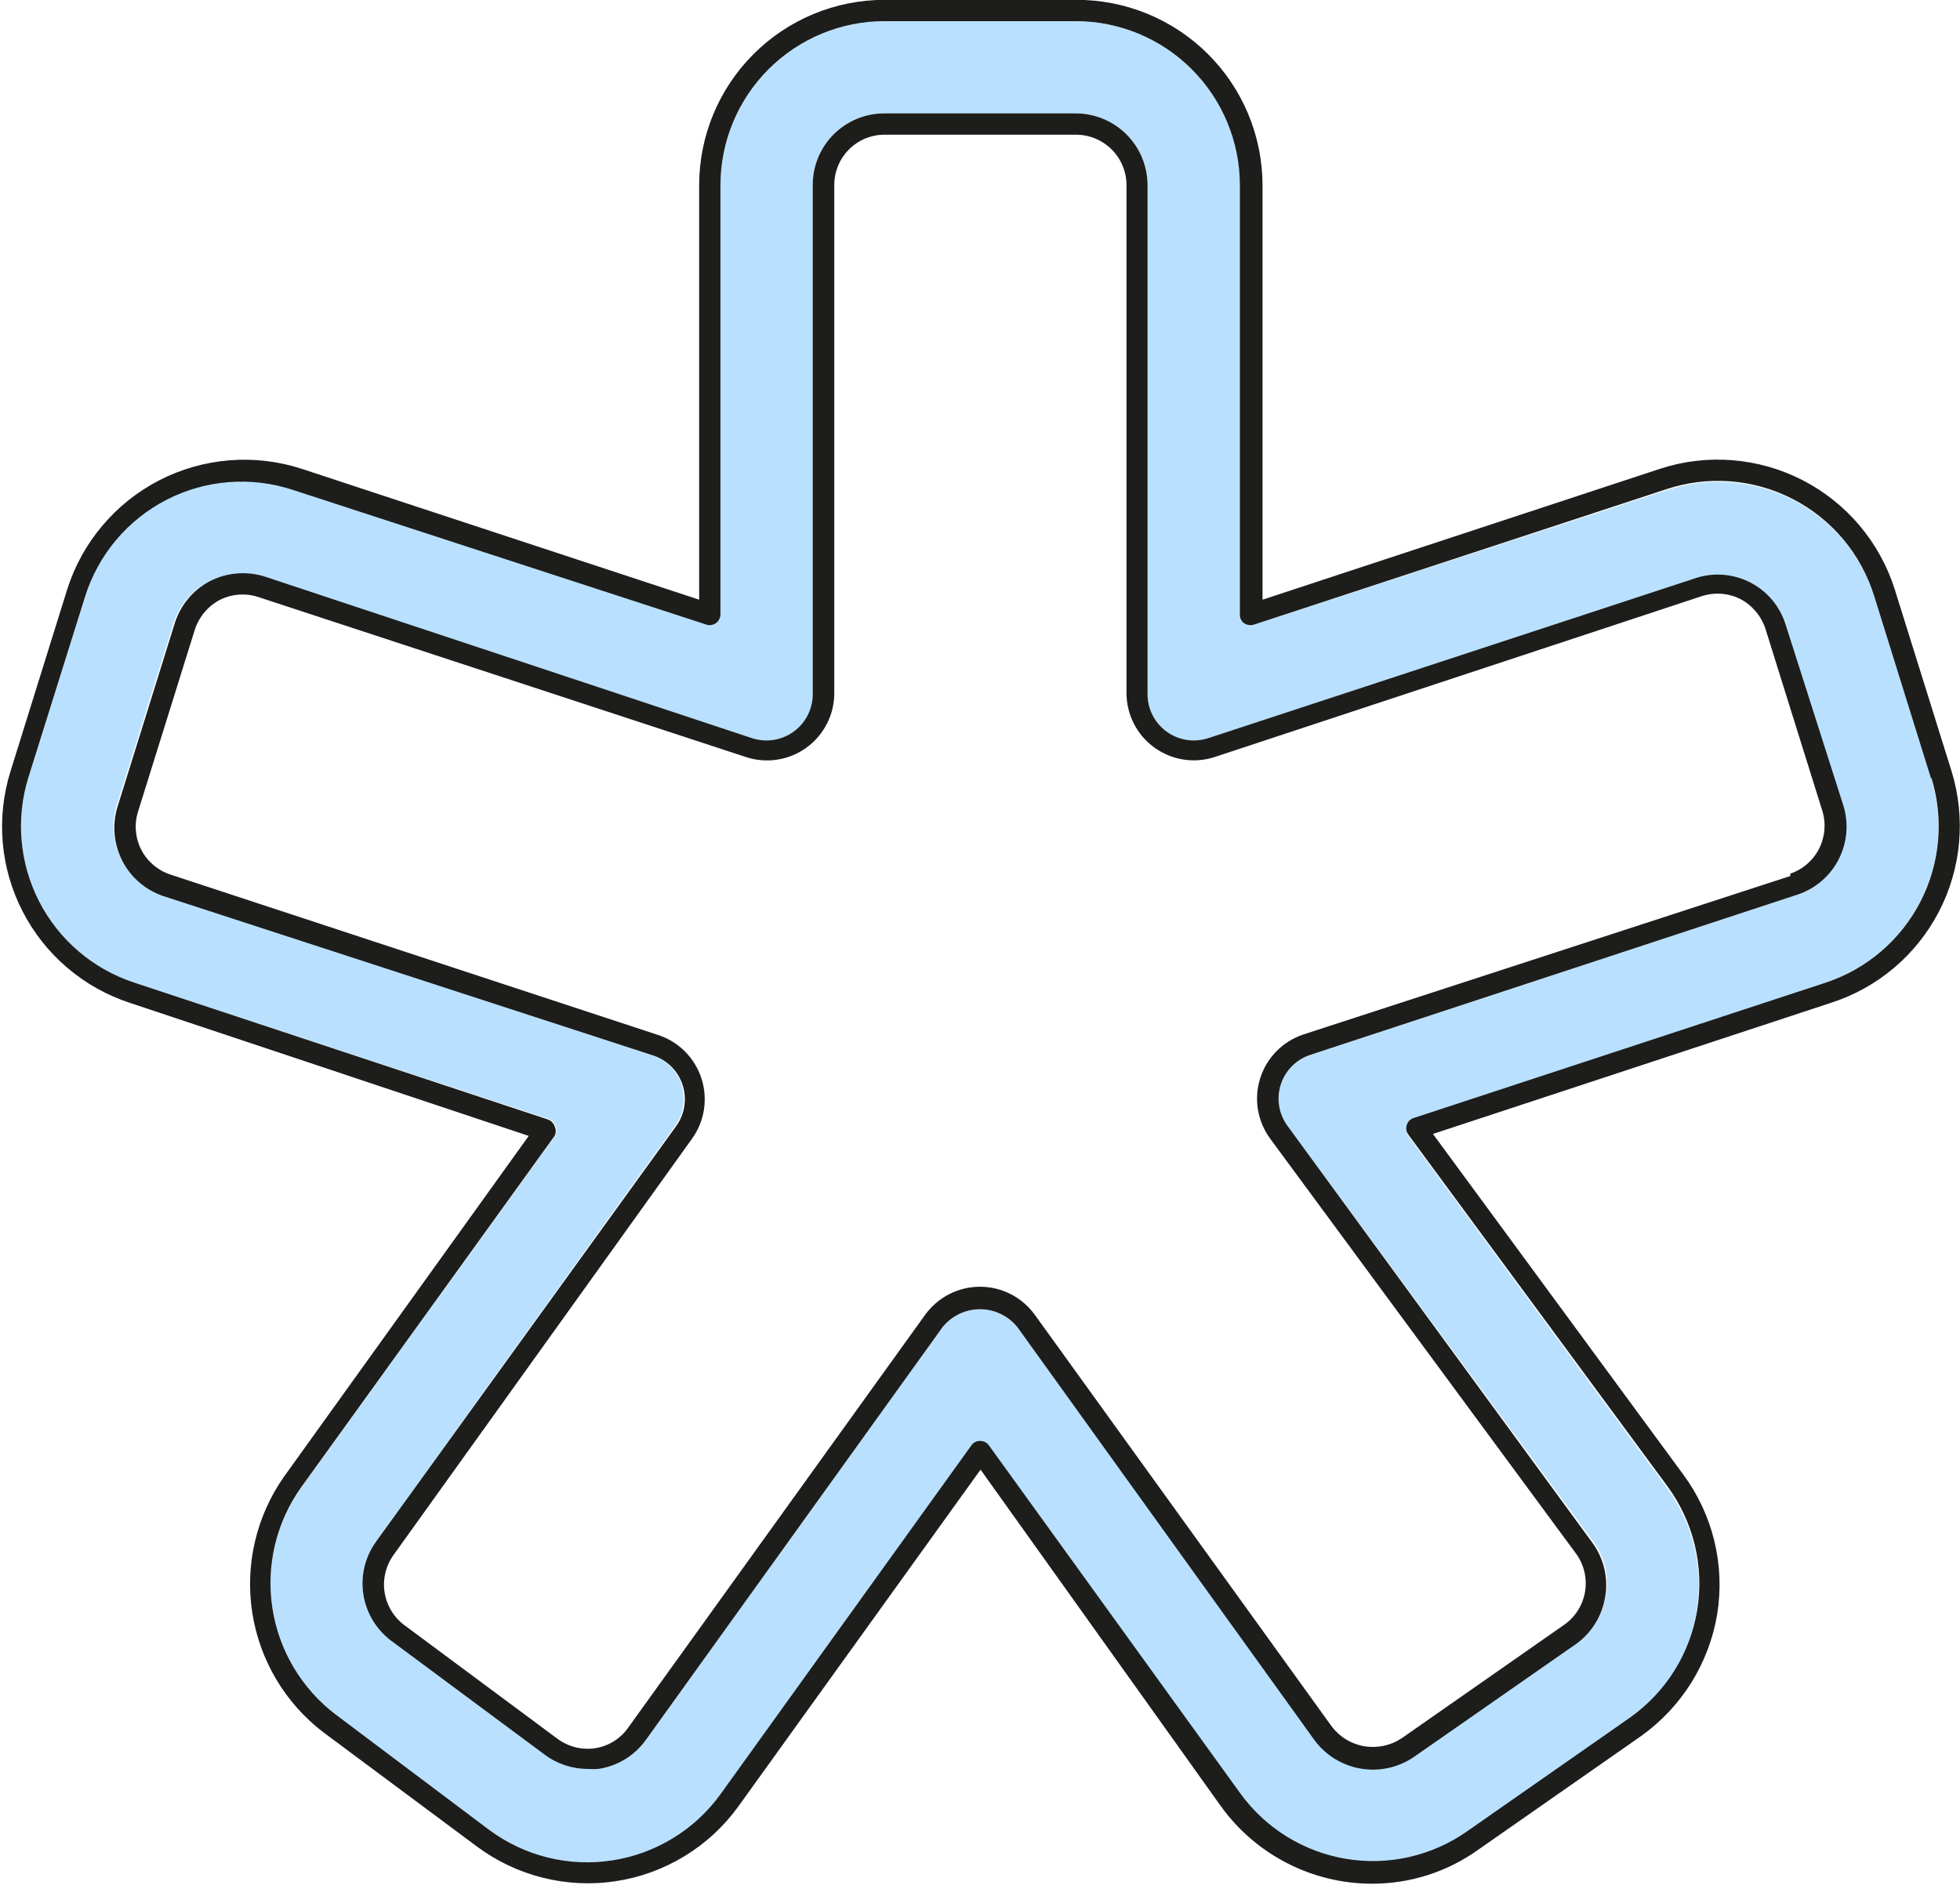
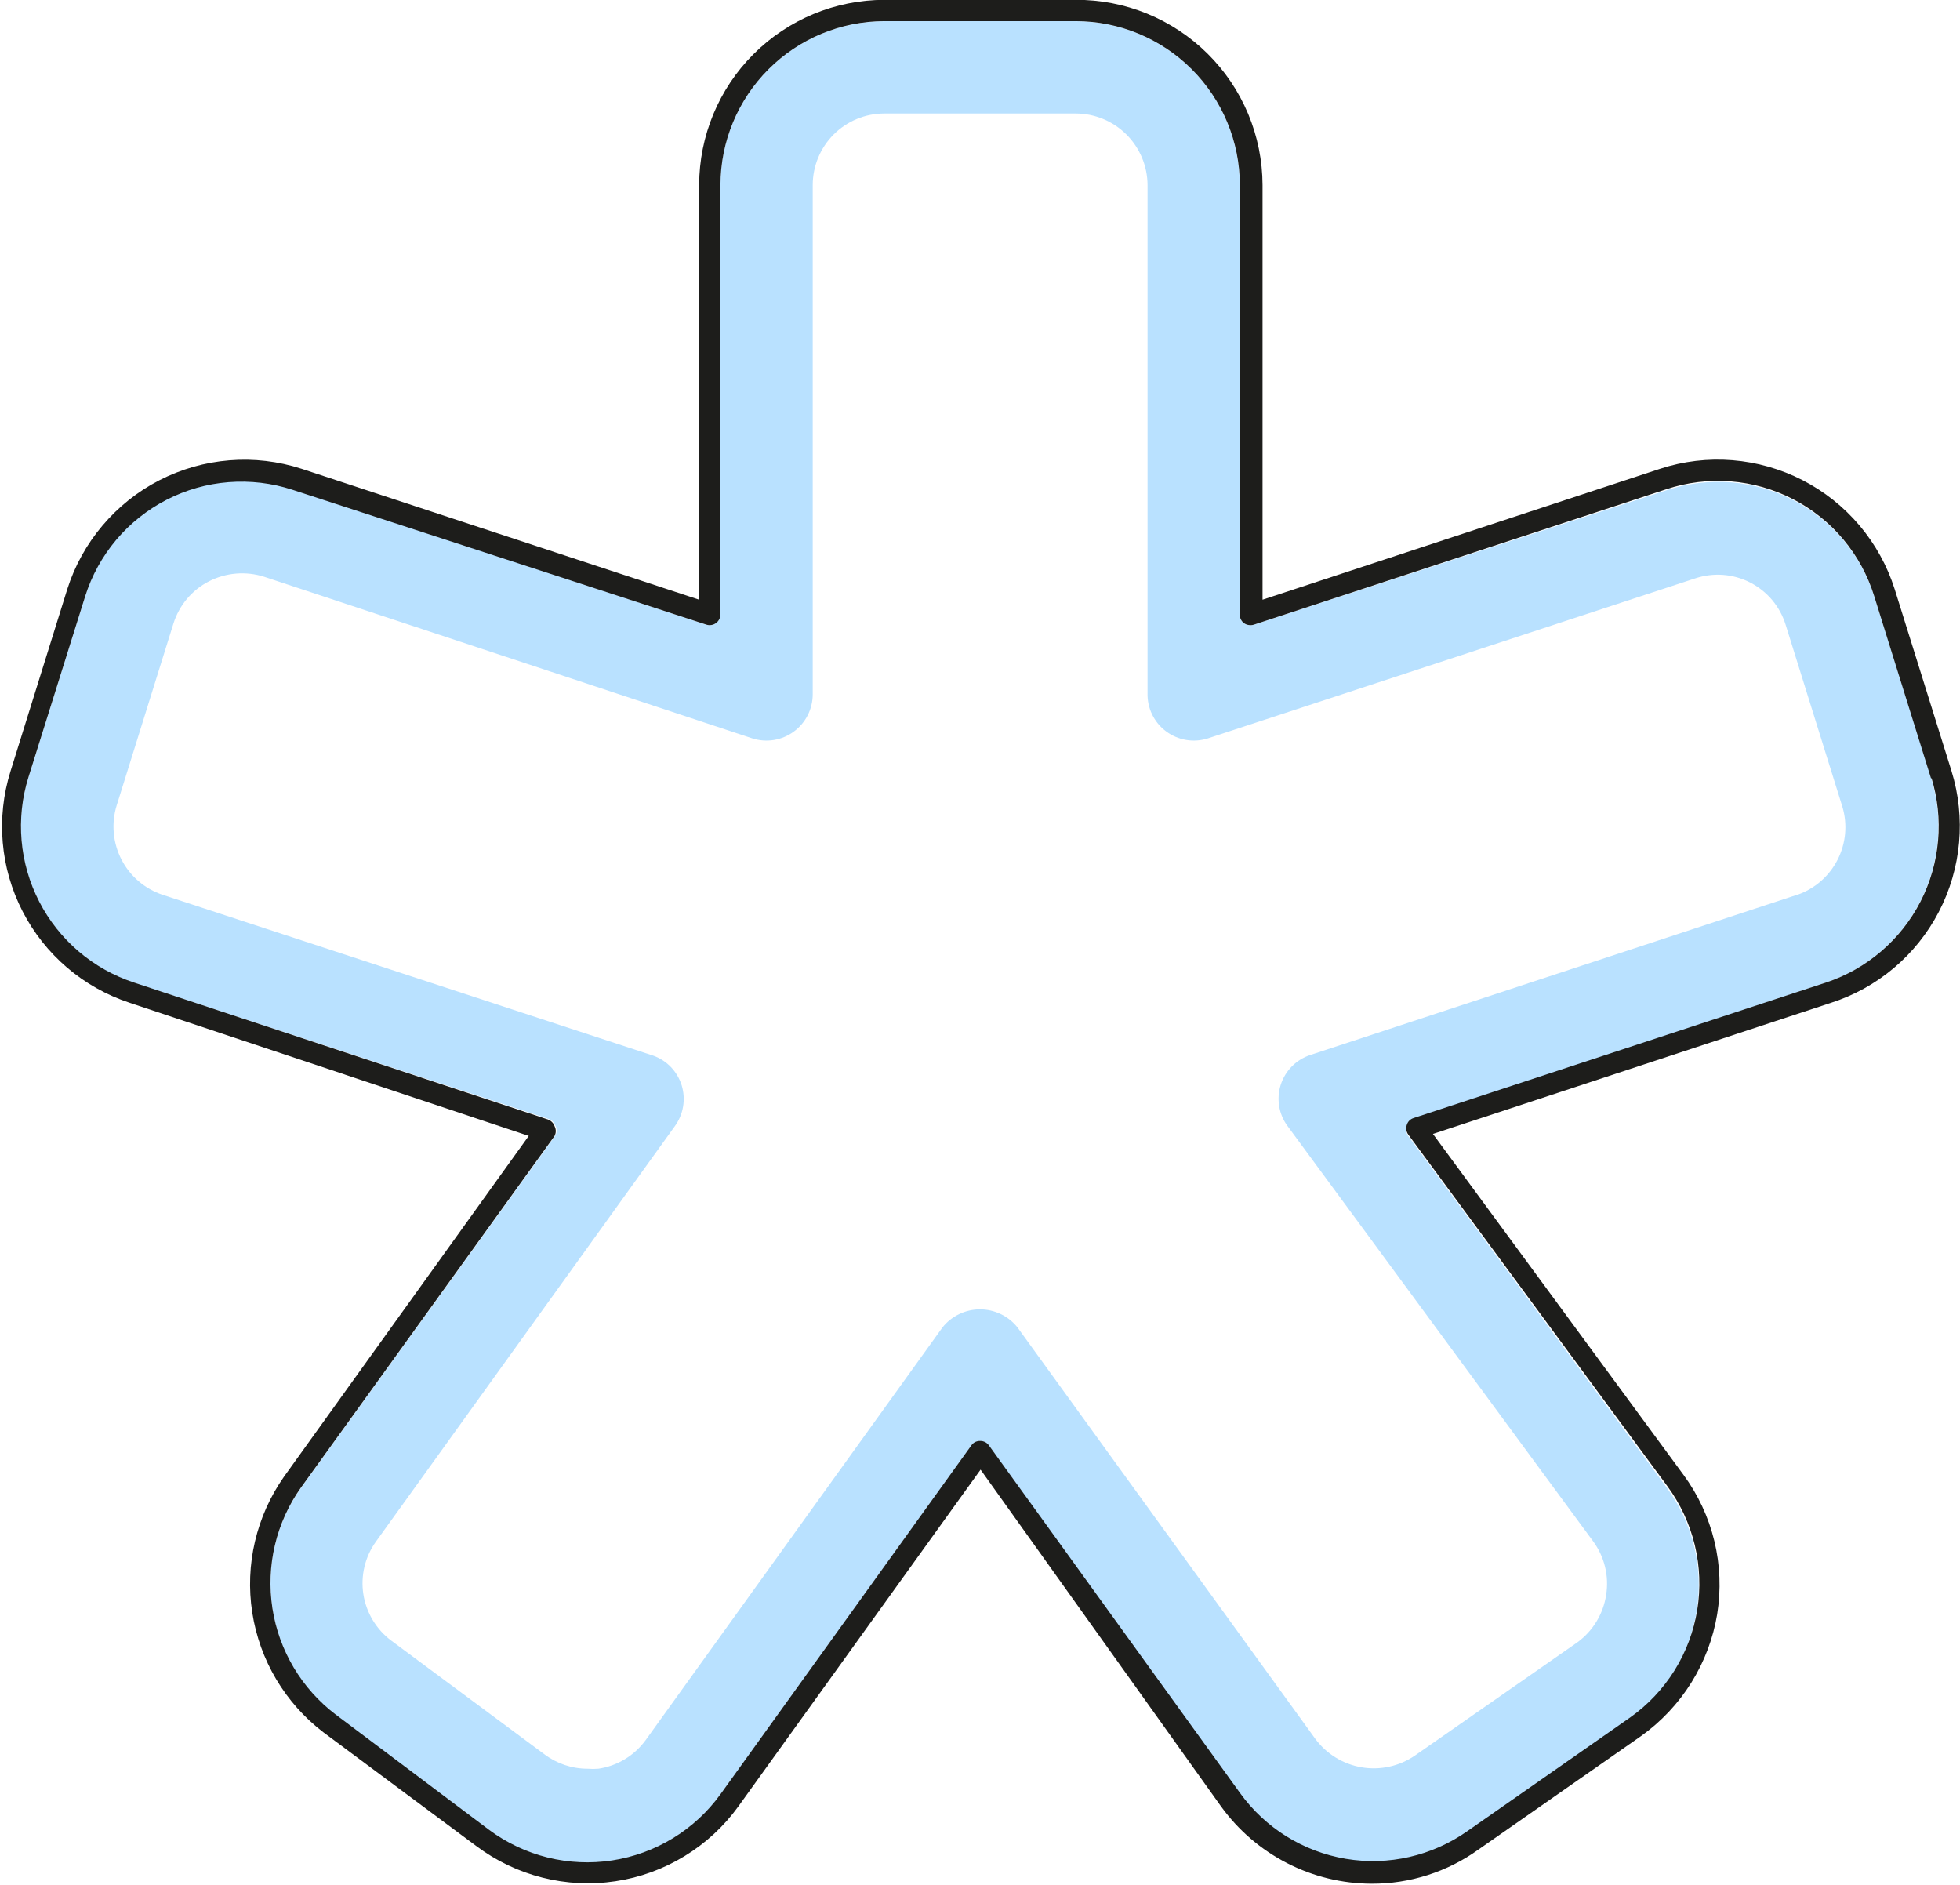
<svg xmlns="http://www.w3.org/2000/svg" width="52" height="50" viewBox="0 0 52 50" fill="none">
  <g clip-path="url(#clip0_953_500)">
    <path d="M51.231 20.626L49.724 15.819C49.552 15.271 49.272 14.762 48.901 14.322C48.53 13.883 48.075 13.522 47.564 13.26C47.052 12.998 46.493 12.84 45.92 12.795C45.347 12.751 44.77 12.821 44.224 13.001L33.262 16.572C33.219 16.585 33.174 16.588 33.13 16.582C33.086 16.575 33.044 16.559 33.006 16.535C32.97 16.508 32.941 16.473 32.921 16.432C32.901 16.391 32.892 16.346 32.893 16.301V4.91C32.891 3.756 32.431 2.65 31.615 1.835C30.799 1.02 29.692 0.562 28.538 0.562H23.461C22.308 0.564 21.204 1.023 20.389 1.838C19.574 2.653 19.115 3.757 19.113 4.91V16.301C19.113 16.346 19.102 16.389 19.082 16.429C19.062 16.468 19.032 16.503 18.997 16.529C18.961 16.555 18.919 16.573 18.876 16.581C18.832 16.588 18.787 16.585 18.744 16.572L7.79 12.971C7.24 12.788 6.659 12.716 6.081 12.761C5.503 12.806 4.94 12.965 4.425 13.23C3.91 13.496 3.453 13.861 3.081 14.306C2.709 14.751 2.43 15.265 2.26 15.819L0.753 20.626C0.412 21.717 0.513 22.898 1.035 23.915C1.556 24.933 2.456 25.705 3.541 26.065L14.555 29.682C14.597 29.696 14.636 29.719 14.667 29.751C14.698 29.782 14.722 29.82 14.736 29.862C14.757 29.902 14.767 29.946 14.767 29.991C14.767 30.035 14.757 30.079 14.736 30.119L7.986 39.468C7.326 40.396 7.054 41.545 7.227 42.67C7.4 43.795 8.004 44.809 8.912 45.496L12.973 48.547C13.437 48.892 13.964 49.142 14.525 49.281C15.086 49.421 15.669 49.448 16.24 49.36C16.812 49.273 17.36 49.072 17.853 48.771C18.346 48.47 18.775 48.073 19.113 47.605L25.773 38.346C25.799 38.31 25.833 38.281 25.873 38.261C25.912 38.242 25.956 38.232 26 38.233C26.045 38.231 26.09 38.241 26.13 38.26C26.171 38.28 26.206 38.309 26.233 38.346L32.886 47.605C33.555 48.533 34.564 49.159 35.692 49.348C36.82 49.537 37.977 49.273 38.913 48.615L43.23 45.601C43.702 45.267 44.103 44.842 44.409 44.352C44.715 43.861 44.921 43.314 45.013 42.743C45.106 42.172 45.084 41.589 44.948 41.026C44.813 40.464 44.567 39.934 44.224 39.468L37.361 30.134C37.334 30.097 37.317 30.055 37.31 30.01C37.304 29.966 37.308 29.92 37.323 29.878C37.336 29.835 37.359 29.796 37.391 29.764C37.422 29.733 37.461 29.71 37.504 29.697L48.444 26.065C49.527 25.703 50.425 24.931 50.947 23.914C51.468 22.897 51.57 21.717 51.231 20.626ZM47.675 23.737L34.762 27.986C34.578 28.047 34.412 28.149 34.276 28.286C34.14 28.423 34.038 28.59 33.979 28.774C33.92 28.958 33.906 29.153 33.937 29.344C33.968 29.534 34.044 29.715 34.159 29.87L42.266 40.885C42.415 41.087 42.523 41.317 42.582 41.562C42.642 41.806 42.652 42.06 42.612 42.309C42.536 42.809 42.265 43.258 41.859 43.559L37.534 46.573C37.122 46.854 36.618 46.965 36.126 46.882C35.635 46.799 35.194 46.529 34.897 46.128L26.994 35.212C26.875 35.062 26.724 34.942 26.551 34.859C26.379 34.776 26.191 34.733 26 34.733C25.808 34.733 25.62 34.776 25.448 34.859C25.276 34.942 25.124 35.062 25.005 35.212L17.125 46.166C16.976 46.368 16.79 46.539 16.575 46.668C16.36 46.798 16.122 46.883 15.874 46.919C15.778 46.927 15.683 46.927 15.588 46.919C15.174 46.919 14.772 46.784 14.442 46.535L10.382 43.522C9.983 43.224 9.717 42.782 9.64 42.29C9.564 41.798 9.684 41.296 9.975 40.892L17.901 29.878C18.014 29.724 18.09 29.546 18.122 29.358C18.154 29.171 18.142 28.978 18.087 28.795C18.031 28.613 17.933 28.446 17.802 28.308C17.67 28.17 17.508 28.065 17.328 28.002L4.317 23.737C3.843 23.58 3.45 23.244 3.222 22.8C2.994 22.356 2.948 21.841 3.096 21.364L4.603 16.535C4.679 16.296 4.801 16.074 4.962 15.883C5.124 15.692 5.322 15.534 5.545 15.42C5.997 15.189 6.522 15.145 7.006 15.299L19.957 19.586C20.141 19.645 20.337 19.66 20.528 19.63C20.719 19.599 20.9 19.524 21.056 19.41C21.213 19.296 21.34 19.147 21.428 18.975C21.516 18.802 21.562 18.612 21.562 18.418V4.91C21.562 4.406 21.762 3.923 22.118 3.567C22.474 3.211 22.957 3.011 23.461 3.011H28.538C29.043 3.011 29.526 3.211 29.884 3.567C30.241 3.923 30.443 4.405 30.445 4.91V18.381C30.439 18.577 30.48 18.772 30.565 18.95C30.651 19.127 30.777 19.281 30.935 19.399C31.092 19.517 31.275 19.596 31.469 19.628C31.663 19.661 31.862 19.646 32.049 19.586L44.97 15.344C45.209 15.264 45.461 15.232 45.712 15.25C45.962 15.268 46.207 15.337 46.431 15.451C46.655 15.566 46.854 15.724 47.016 15.916C47.178 16.109 47.299 16.332 47.374 16.572L48.88 21.402C49.02 21.87 48.973 22.375 48.75 22.81C48.527 23.245 48.145 23.577 47.683 23.737H47.675Z" fill="#B9E1FF" />
    <path d="M51.774 20.451L50.267 15.629C50.07 15.009 49.753 14.435 49.333 13.938C48.913 13.442 48.399 13.033 47.821 12.736C47.242 12.439 46.611 12.26 45.962 12.208C45.314 12.156 44.662 12.233 44.044 12.435L33.496 15.908V4.908C33.494 4.26 33.364 3.618 33.114 3.02C32.864 2.422 32.498 1.88 32.037 1.423C31.577 0.967 31.03 0.606 30.43 0.361C29.83 0.116 29.187 -0.008 28.539 -0.004H23.461C22.159 -0.002 20.91 0.516 19.99 1.437C19.069 2.358 18.551 3.606 18.549 4.908V15.908L8.001 12.435C7.383 12.235 6.732 12.158 6.085 12.211C5.437 12.263 4.807 12.443 4.229 12.739C3.651 13.036 3.138 13.445 2.719 13.941C2.299 14.436 1.982 15.01 1.785 15.629L0.279 20.459C-0.107 21.692 0.008 23.027 0.599 24.175C1.19 25.324 2.208 26.195 3.435 26.599L14.028 30.132L7.534 39.173C6.799 40.22 6.497 41.51 6.692 42.774C6.887 44.038 7.564 45.178 8.581 45.954L12.634 48.968C13.158 49.361 13.754 49.647 14.389 49.807C15.023 49.968 15.684 50.001 16.331 49.903C16.979 49.806 17.6 49.58 18.159 49.239C18.719 48.899 19.204 48.451 19.588 47.92L26.015 38.985L32.396 47.92C32.853 48.552 33.453 49.067 34.147 49.423C34.841 49.78 35.609 49.967 36.389 49.969C37.405 49.973 38.396 49.657 39.222 49.065L43.539 46.052C44.072 45.672 44.524 45.191 44.871 44.637C45.217 44.082 45.451 43.465 45.558 42.82C45.662 42.175 45.637 41.515 45.483 40.88C45.329 40.245 45.05 39.646 44.662 39.12L38.017 30.08L48.564 26.606C49.803 26.212 50.836 25.343 51.437 24.19C52.038 23.037 52.159 21.693 51.774 20.451ZM51.503 20.541L51.239 20.624C51.577 21.716 51.474 22.898 50.952 23.915C50.429 24.932 49.529 25.703 48.444 26.064L37.504 29.658C37.462 29.671 37.423 29.694 37.391 29.726C37.36 29.757 37.337 29.796 37.324 29.839C37.309 29.881 37.304 29.927 37.311 29.971C37.317 30.016 37.335 30.058 37.361 30.095L44.24 39.429C44.582 39.895 44.828 40.425 44.964 40.987C45.099 41.55 45.121 42.133 45.029 42.704C44.936 43.275 44.731 43.822 44.425 44.313C44.118 44.803 43.718 45.228 43.245 45.562L38.928 48.576C37.993 49.234 36.836 49.498 35.707 49.309C34.579 49.12 33.571 48.494 32.901 47.566L26.233 38.337C26.207 38.301 26.171 38.271 26.131 38.252C26.09 38.232 26.045 38.222 26 38.224C25.956 38.223 25.912 38.233 25.873 38.252C25.834 38.272 25.799 38.301 25.774 38.337L19.114 47.596C18.775 48.065 18.347 48.461 17.853 48.762C17.36 49.063 16.812 49.264 16.241 49.351C15.669 49.439 15.086 49.412 14.525 49.273C13.965 49.133 13.437 48.883 12.973 48.538L8.913 45.487C8.005 44.8 7.4 43.786 7.227 42.661C7.054 41.536 7.326 40.387 7.986 39.459L14.714 30.132C14.734 30.093 14.745 30.049 14.745 30.004C14.745 29.96 14.734 29.916 14.714 29.876C14.7 29.834 14.676 29.796 14.645 29.765C14.613 29.733 14.575 29.709 14.533 29.695L3.556 26.064C2.468 25.706 1.565 24.936 1.041 23.918C0.517 22.9 0.413 21.718 0.753 20.624L2.26 15.818C2.433 15.269 2.713 14.76 3.083 14.321C3.454 13.881 3.909 13.52 4.42 13.257C4.932 12.994 5.49 12.835 6.064 12.79C6.637 12.745 7.213 12.813 7.76 12.992L18.745 16.571C18.787 16.584 18.832 16.587 18.876 16.579C18.92 16.572 18.961 16.554 18.997 16.528C19.033 16.502 19.062 16.467 19.082 16.428C19.102 16.388 19.113 16.344 19.114 16.3V4.908C19.116 3.756 19.574 2.652 20.389 1.837C21.204 1.022 22.309 0.563 23.461 0.561H28.539C29.692 0.561 30.799 1.019 31.615 1.834C32.432 2.649 32.892 3.755 32.894 4.908V16.3C32.892 16.345 32.901 16.39 32.921 16.431C32.941 16.471 32.97 16.507 33.007 16.533C33.044 16.558 33.086 16.574 33.13 16.58C33.175 16.587 33.22 16.584 33.263 16.571L44.21 12.977C44.758 12.795 45.337 12.725 45.913 12.769C46.489 12.814 47.051 12.973 47.564 13.238C48.078 13.502 48.534 13.867 48.905 14.31C49.276 14.753 49.554 15.265 49.725 15.818L51.231 20.647L51.495 20.564L51.503 20.541Z" fill="#1D1D1B" />
-     <path d="M47.374 16.569C47.299 16.329 47.178 16.106 47.016 15.913C46.854 15.721 46.655 15.562 46.431 15.448C46.207 15.334 45.962 15.265 45.711 15.247C45.461 15.228 45.209 15.26 44.97 15.341L32.049 19.583C31.865 19.642 31.67 19.657 31.479 19.627C31.288 19.596 31.107 19.521 30.95 19.407C30.794 19.293 30.666 19.144 30.578 18.971C30.491 18.799 30.445 18.608 30.445 18.415V4.906C30.443 4.402 30.241 3.919 29.884 3.563C29.526 3.208 29.043 3.008 28.538 3.008H23.46C22.957 3.008 22.474 3.208 22.118 3.564C21.762 3.92 21.562 4.403 21.562 4.906V18.377C21.568 18.574 21.526 18.769 21.441 18.946C21.356 19.124 21.229 19.278 21.072 19.396C20.915 19.514 20.731 19.593 20.537 19.625C20.343 19.658 20.144 19.643 19.957 19.583L7.029 15.296C6.545 15.142 6.019 15.185 5.567 15.416C5.341 15.535 5.14 15.698 4.979 15.897C4.817 16.095 4.697 16.323 4.625 16.569L3.119 21.398C2.971 21.875 3.016 22.39 3.244 22.834C3.472 23.278 3.866 23.614 4.339 23.772L17.328 27.998C17.511 28.058 17.677 28.16 17.813 28.296C17.949 28.432 18.05 28.598 18.11 28.781C18.169 28.964 18.185 29.158 18.155 29.348C18.125 29.538 18.051 29.718 17.938 29.874L9.975 40.897C9.684 41.301 9.564 41.803 9.64 42.294C9.716 42.786 9.983 43.228 10.381 43.526L14.442 46.539C14.772 46.788 15.174 46.923 15.587 46.924C15.683 46.931 15.778 46.931 15.874 46.924C16.122 46.887 16.36 46.802 16.575 46.673C16.789 46.543 16.976 46.373 17.124 46.17L25.005 35.208C25.124 35.059 25.276 34.939 25.448 34.856C25.62 34.773 25.808 34.73 26 34.73C26.191 34.73 26.379 34.773 26.551 34.856C26.723 34.939 26.875 35.059 26.994 35.208L34.875 46.163C35.172 46.563 35.612 46.833 36.103 46.916C36.595 46.999 37.1 46.888 37.511 46.607L41.836 43.594C42.243 43.293 42.514 42.843 42.59 42.343C42.629 42.095 42.619 41.841 42.56 41.596C42.5 41.352 42.392 41.121 42.243 40.919L34.159 29.867C34.044 29.711 33.968 29.531 33.937 29.34C33.906 29.15 33.92 28.955 33.979 28.771C34.038 28.587 34.14 28.42 34.276 28.283C34.412 28.146 34.578 28.043 34.762 27.983L47.682 23.734C48.157 23.578 48.552 23.242 48.78 22.798C49.008 22.354 49.053 21.837 48.903 21.361L47.374 16.569ZM47.502 23.237L34.581 27.441C34.312 27.53 34.068 27.681 33.869 27.882C33.67 28.083 33.521 28.329 33.435 28.599C33.349 28.868 33.328 29.154 33.374 29.434C33.42 29.713 33.532 29.978 33.699 30.206L41.813 41.213C41.918 41.356 41.993 41.519 42.034 41.692C42.075 41.865 42.081 42.044 42.053 42.219C42.024 42.395 41.961 42.562 41.867 42.713C41.773 42.863 41.649 42.994 41.505 43.096L37.188 46.11C36.897 46.304 36.544 46.38 36.2 46.323C35.855 46.266 35.546 46.079 35.334 45.801L27.454 34.877C27.287 34.647 27.069 34.459 26.816 34.33C26.563 34.2 26.283 34.133 26 34.133C25.715 34.133 25.436 34.2 25.183 34.33C24.93 34.459 24.712 34.647 24.545 34.877L16.665 45.831C16.563 45.976 16.433 46.099 16.283 46.192C16.133 46.285 15.966 46.347 15.791 46.374C15.614 46.401 15.434 46.392 15.26 46.348C15.087 46.304 14.924 46.225 14.781 46.118L10.72 43.104C10.442 42.894 10.257 42.584 10.203 42.239C10.15 41.895 10.232 41.543 10.434 41.258L18.36 30.206C18.524 29.977 18.633 29.713 18.676 29.434C18.719 29.156 18.696 28.871 18.609 28.604C18.521 28.336 18.372 28.092 18.173 27.893C17.974 27.693 17.731 27.544 17.463 27.456L4.52 23.199C4.187 23.09 3.91 22.854 3.749 22.543C3.588 22.231 3.557 21.869 3.661 21.534L5.168 16.705C5.278 16.365 5.516 16.081 5.831 15.914C6.02 15.818 6.229 15.769 6.441 15.771C6.582 15.77 6.722 15.793 6.855 15.838L19.784 20.08C20.053 20.17 20.34 20.194 20.62 20.151C20.901 20.108 21.167 19.999 21.396 19.832C21.626 19.666 21.813 19.447 21.941 19.194C22.07 18.941 22.136 18.661 22.134 18.377V4.906C22.134 4.553 22.275 4.214 22.525 3.963C22.775 3.713 23.114 3.573 23.468 3.573H28.546C28.9 3.573 29.24 3.713 29.492 3.963C29.743 4.213 29.885 4.552 29.887 4.906V18.377C29.886 18.66 29.952 18.939 30.08 19.191C30.208 19.444 30.394 19.662 30.623 19.828C30.852 19.994 31.117 20.104 31.396 20.148C31.676 20.192 31.962 20.168 32.23 20.08L45.144 15.816C45.484 15.704 45.855 15.731 46.176 15.891C46.491 16.059 46.728 16.343 46.839 16.682L48.346 21.504C48.451 21.839 48.42 22.201 48.261 22.514C48.102 22.827 47.827 23.064 47.494 23.177L47.502 23.237Z" fill="#1D1D1B" />
  </g>
  <defs>
    <clipPath id="clip0_953_500">
      <rect width="52" height="49.973" fill="white" />
    </clipPath>
  </defs>
</svg>